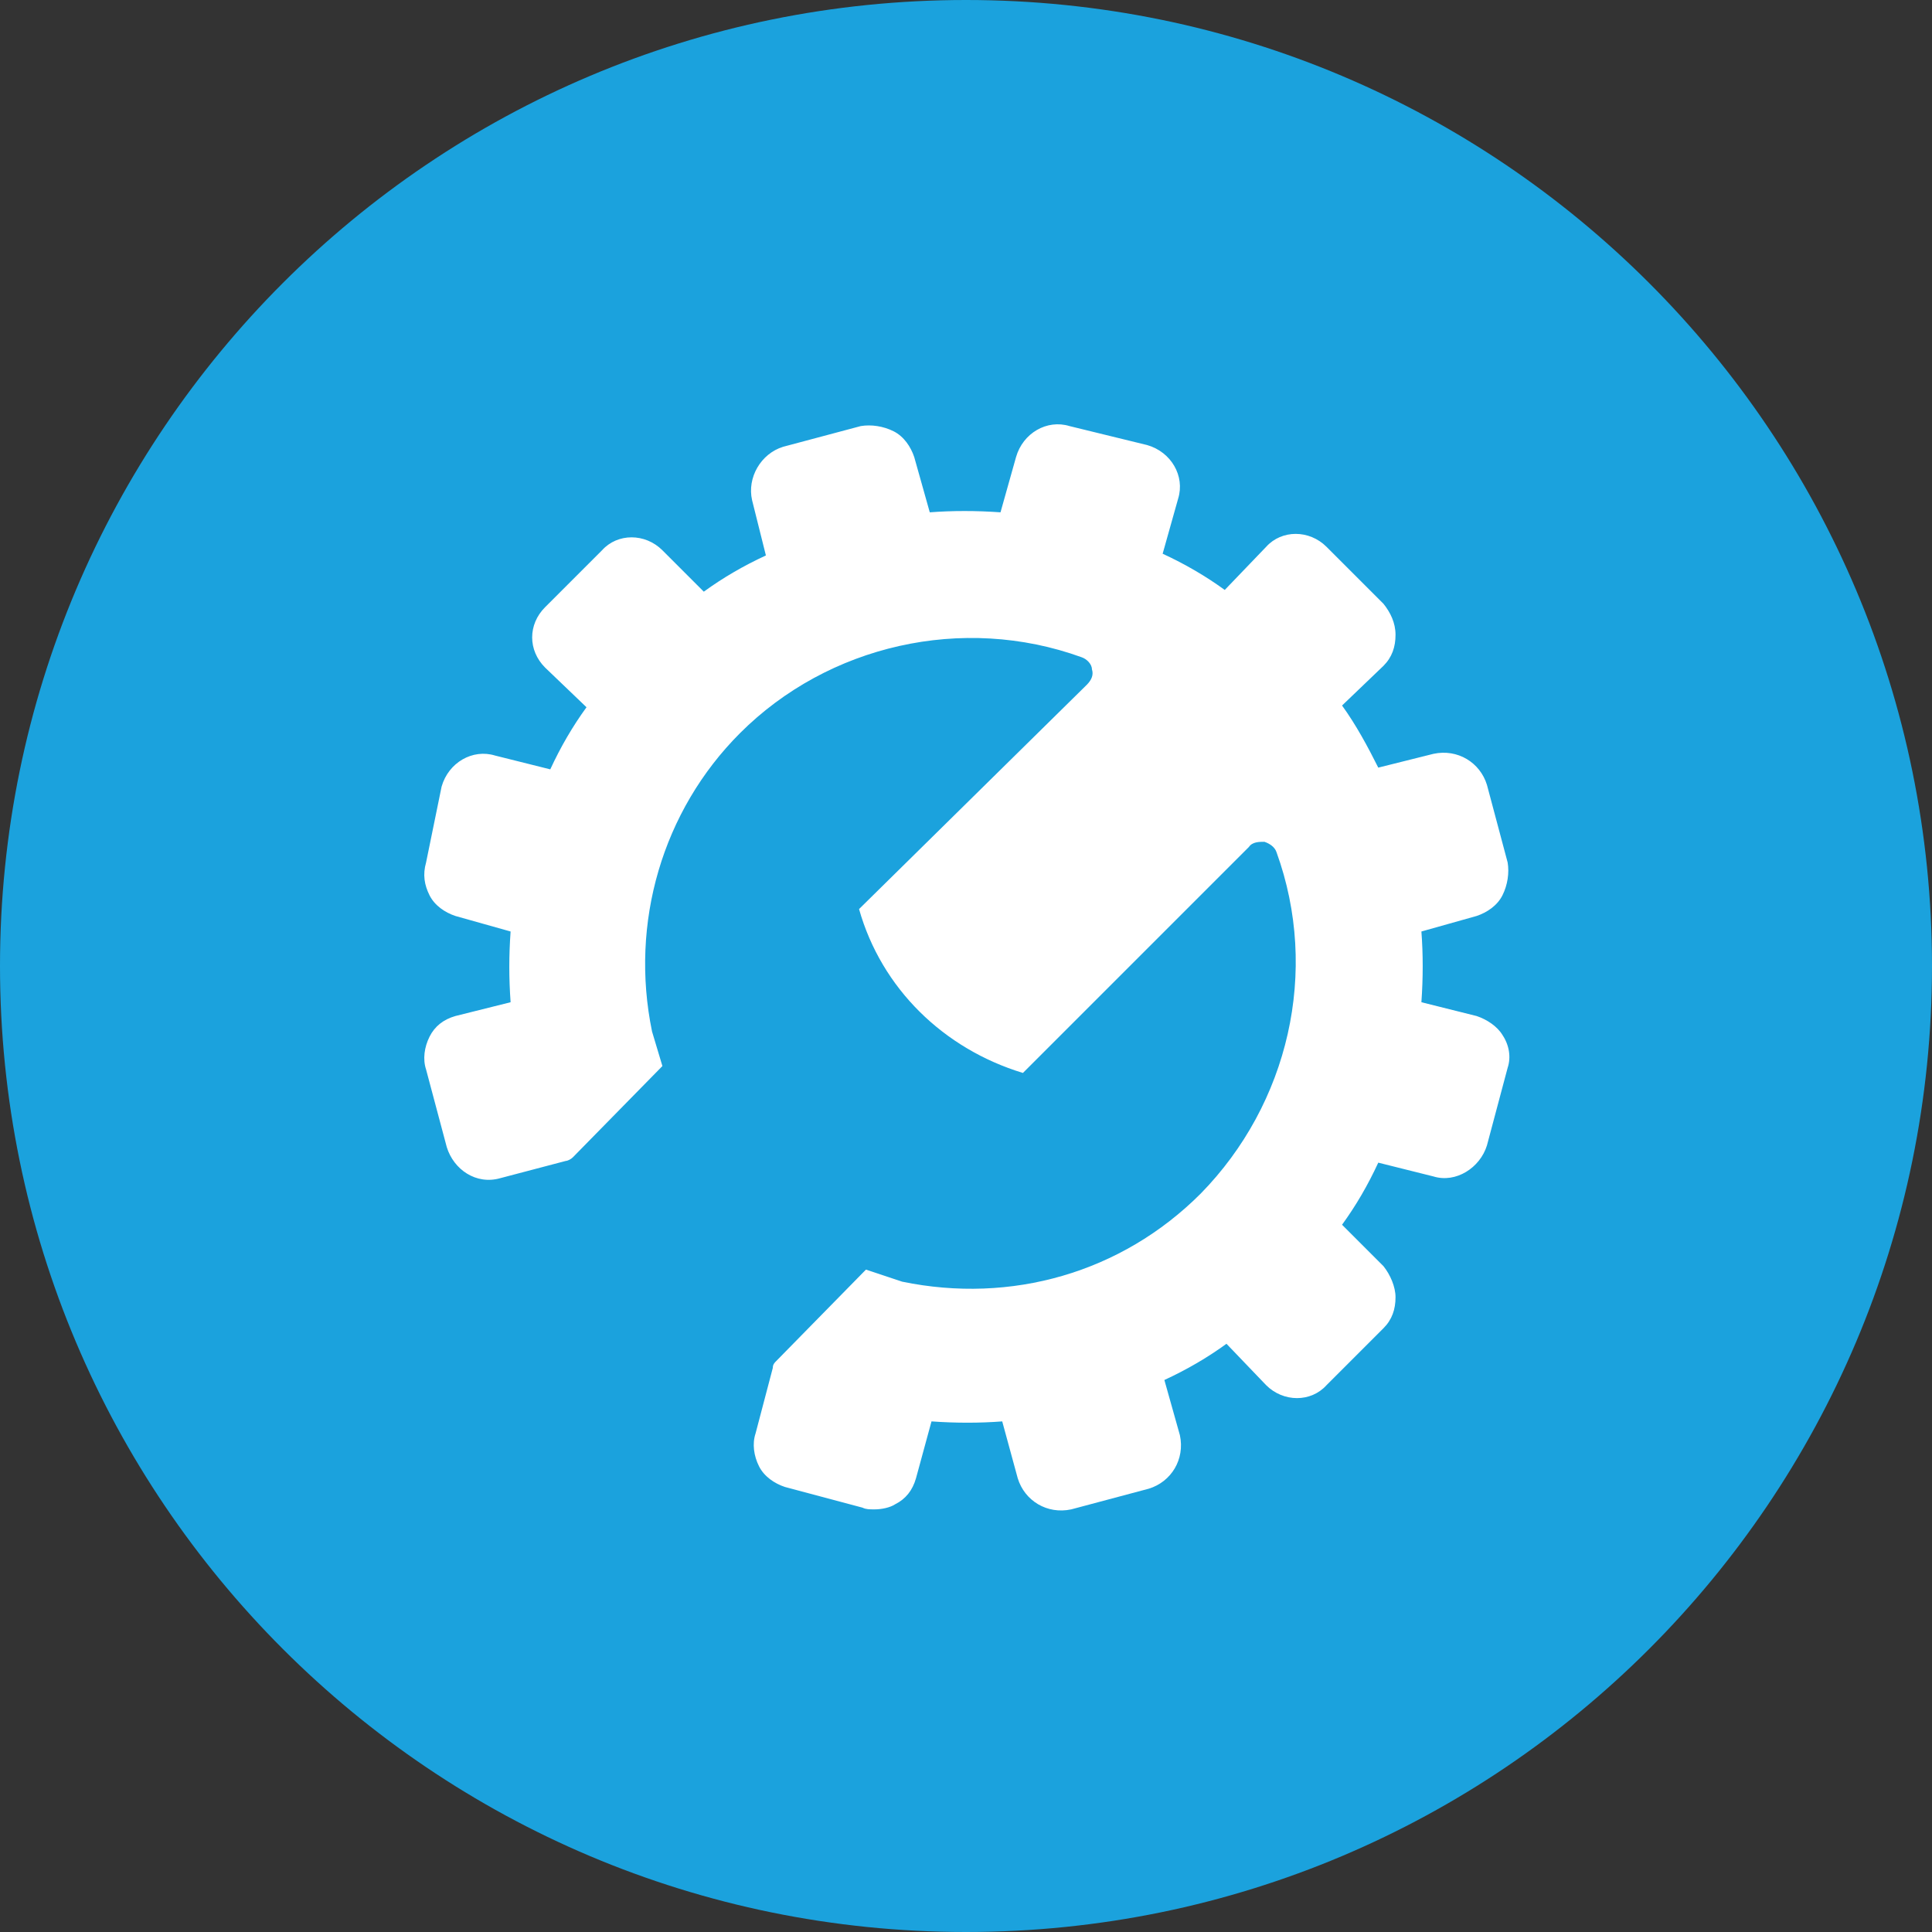
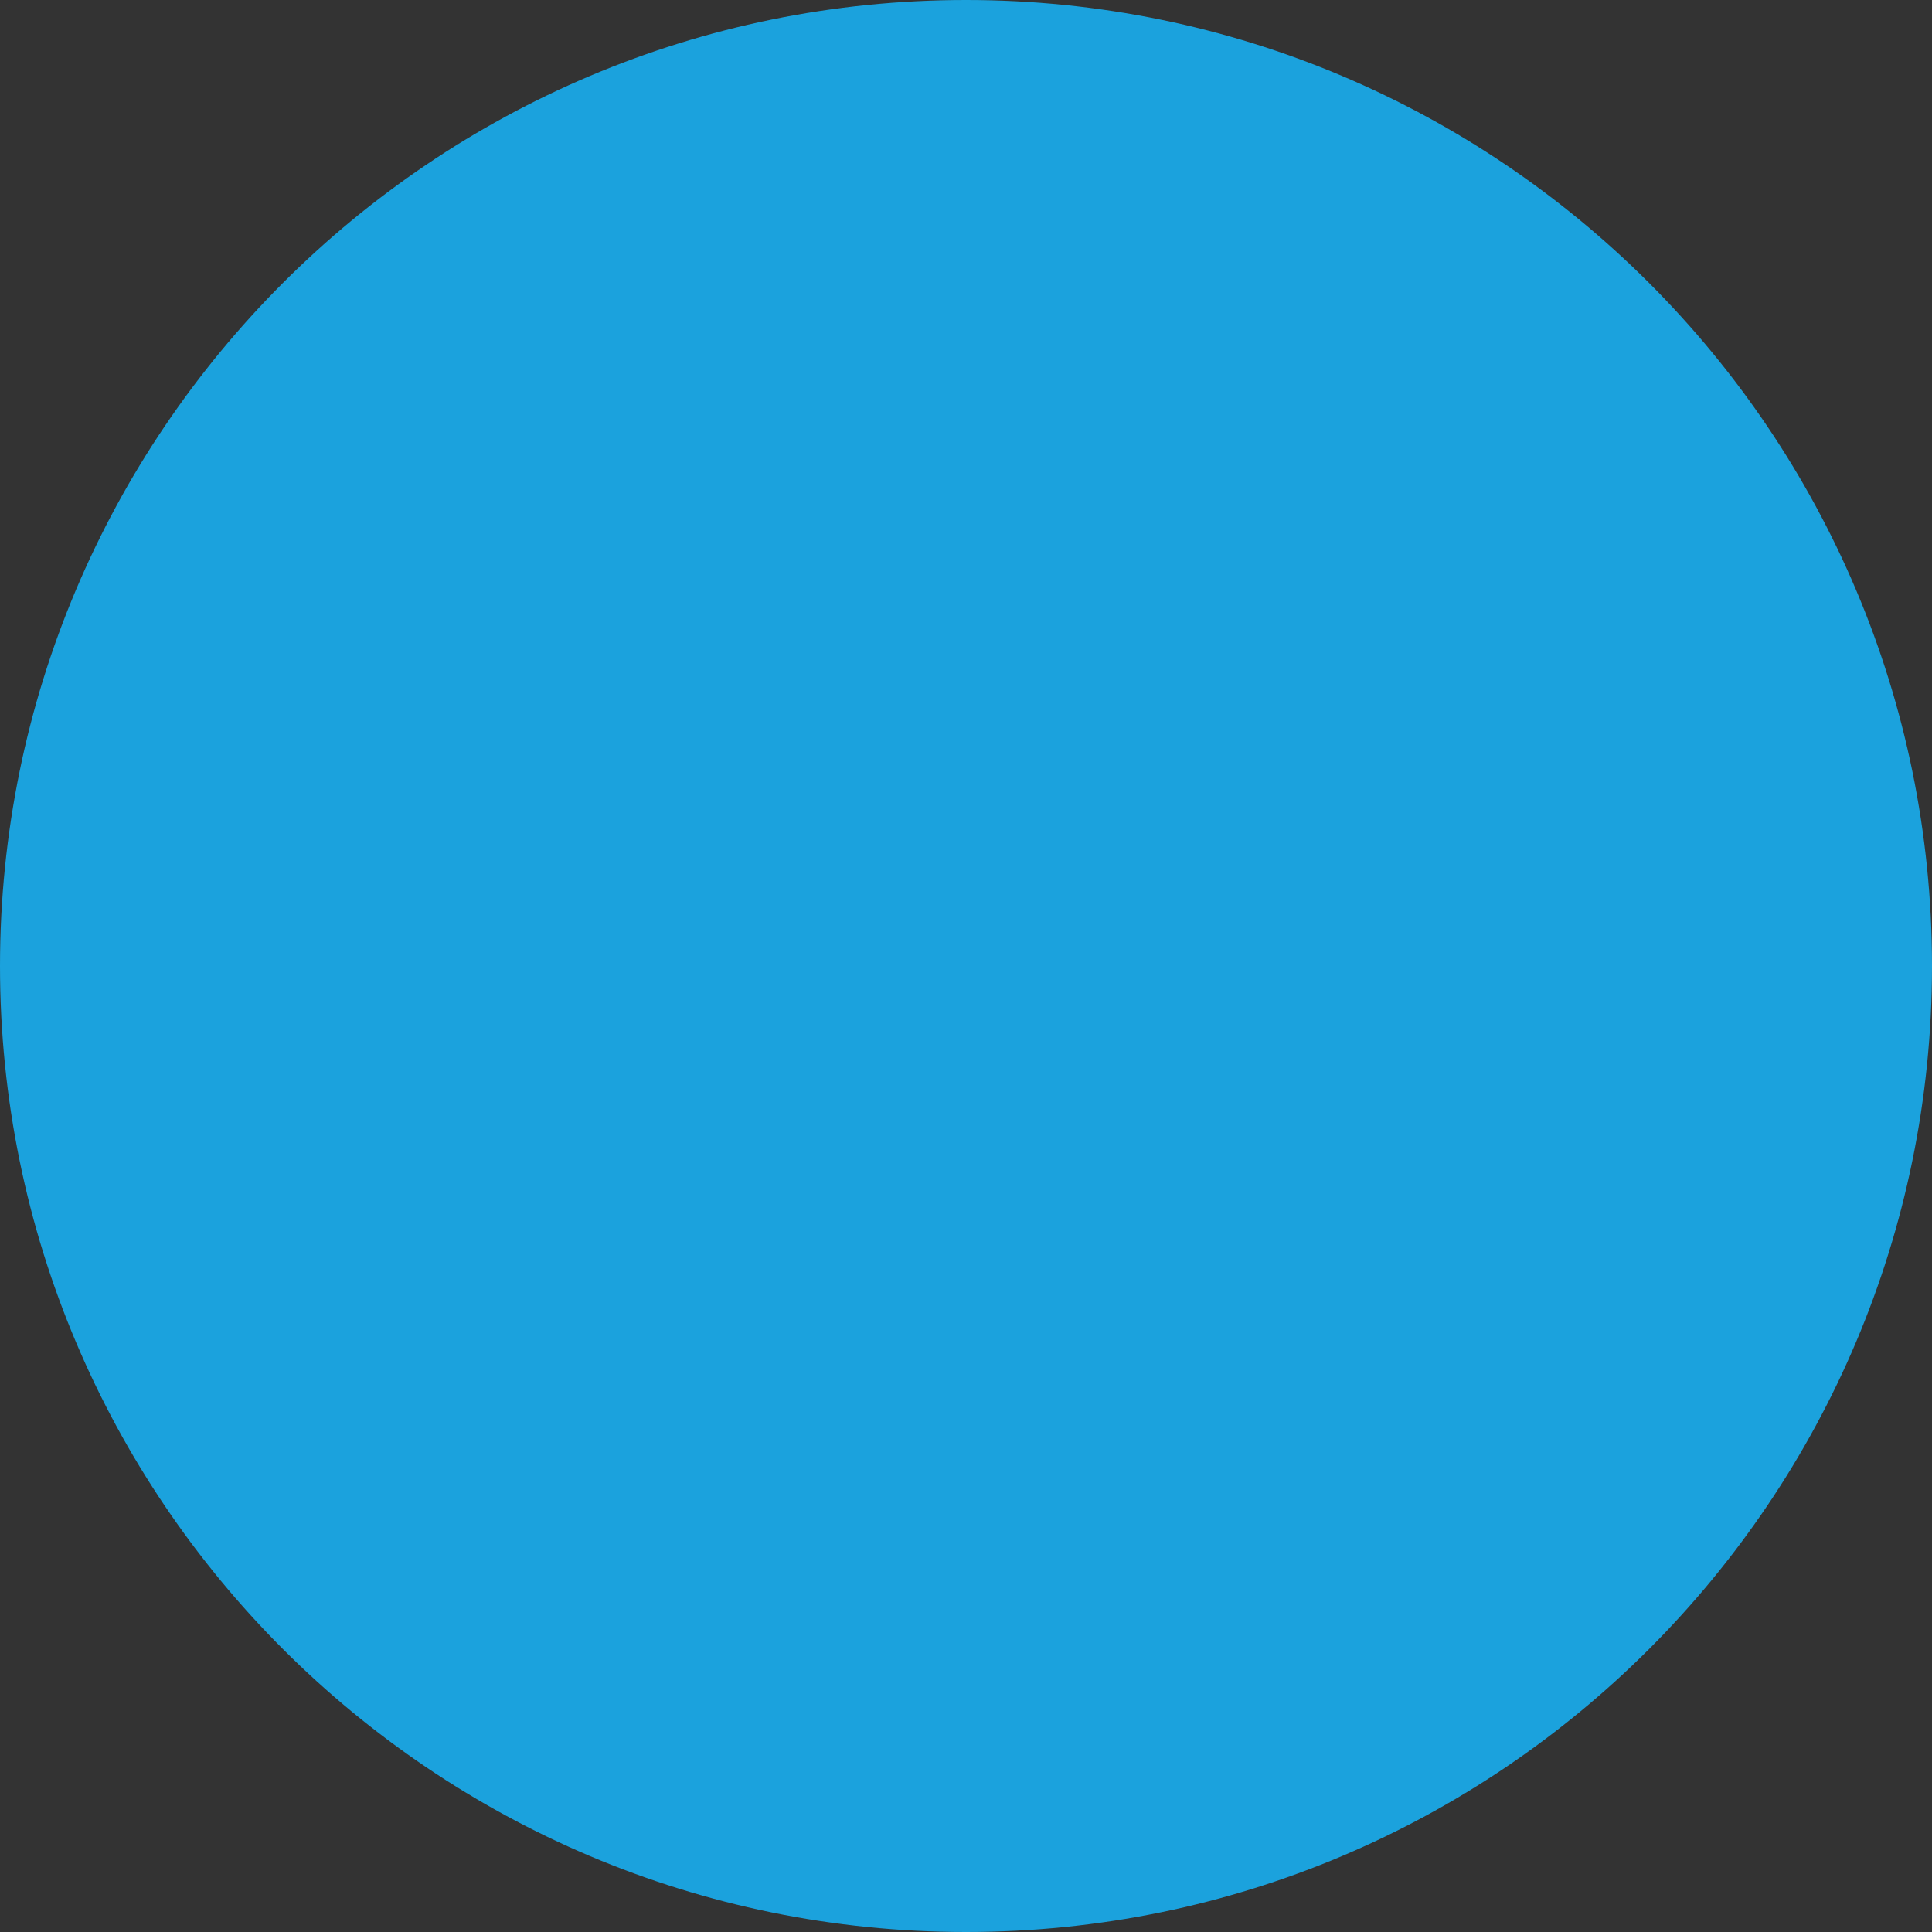
<svg xmlns="http://www.w3.org/2000/svg" width="112" height="112" viewBox="0 0 112 112" fill="none">
  <rect x="0" y="0" width="112" height="112" fill="#333333" stroke="none" />
  <path d="M56 112C86.928 112 112 86.928 112 56C112 25.072 86.928 0 56 0C25.072 0 0 25.072 0 56C0 86.928 25.072 112 56 112Z" fill="#1BA2DD" />
-   <path d="M85.6 58.9L82.4 58.1C82.5 56.7 82.5 55.3 82.4 54L85.6 53.1C86.2 52.9 86.8 52.5 87.1 51.9C87.4 51.3 87.5 50.6 87.4 50L86.2 45.5C85.8 44.2 84.5 43.4 83.1 43.7L79.9 44.5C79.3 43.3 78.6 42 77.8 40.9L80.2 38.6C80.7 38.1 80.9 37.5 80.9 36.8C80.9 36.1 80.6 35.5 80.2 35L76.9 31.7C75.9 30.7 74.3 30.7 73.4 31.7L71 34.2C69.9 33.4 68.7 32.7 67.4 32.1L68.3 28.9C68.7 27.6 67.9 26.2 66.5 25.8L62 24.7C60.7 24.3 59.3 25.1 58.9 26.5L58 29.7C56.6 29.6 55.2 29.6 53.9 29.7L53 26.5C52.8 25.9 52.4 25.3 51.8 25C51.2 24.7 50.5 24.6 49.9 24.7L45.4 25.9C44.1 26.3 43.3 27.7 43.6 29L44.4 32.2C43.1 32.8 41.9 33.5 40.8 34.3L38.4 31.9C37.4 30.9 35.8 30.9 34.9 31.9L31.6 35.2C30.6 36.2 30.6 37.7 31.6 38.7L34 41C33.2 42.1 32.5 43.3 31.9 44.6L28.7 43.8C27.4 43.4 26 44.2 25.6 45.6L24.7 50C24.5 50.7 24.6 51.3 24.9 51.9C25.2 52.5 25.8 52.9 26.4 53.1L29.6 54C29.5 55.4 29.5 56.7 29.6 58.1L26.4 58.9C25.7 59.1 25.2 59.5 24.9 60.1C24.6 60.7 24.5 61.4 24.7 62L25.9 66.5C26.3 67.8 27.6 68.7 29 68.3L32.8 67.3C32.9 67.3 33.1 67.2 33.2 67.1L38.4 61.8L37.8 59.8C36.5 53.5 38.4 47 42.9 42.5C48 37.4 55.8 35.6 62.7 38.1C63 38.2 63.3 38.5 63.3 38.8C63.4 39.1 63.3 39.4 63 39.7L49.8 52.7C51.1 57.3 54.7 60.8 59.3 62.2L72.4 49.1C72.6 48.8 73 48.8 73.3 48.8C73.6 48.9 73.9 49.1 74 49.4C76.5 56.3 74.7 64 69.6 69.2C65 73.8 58.6 75.6 52.3 74.3L50.2 73.6L45 78.9C44.9 79 44.8 79.1 44.8 79.3L43.8 83.1C43.6 83.7 43.7 84.4 44 85C44.3 85.6 44.9 86 45.5 86.2L50 87.4C50.2 87.5 50.4 87.5 50.7 87.5C51.1 87.5 51.6 87.4 51.9 87.2C52.5 86.9 52.9 86.4 53.1 85.7L54 82.4C55.4 82.5 56.8 82.5 58.1 82.4L59 85.7C59.4 87 60.7 87.8 62.1 87.5L66.6 86.3C67.9 85.9 68.7 84.6 68.4 83.2L67.5 80C68.8 79.4 70 78.7 71.1 77.9L73.4 80.3C74.4 81.3 76 81.3 76.9 80.3L80.2 77C80.7 76.5 80.9 75.9 80.9 75.2C80.9 74.6 80.6 73.9 80.2 73.4L77.8 71C78.6 69.9 79.3 68.7 79.9 67.4L83.1 68.2C84.4 68.6 85.8 67.7 86.2 66.4L87.4 61.9C87.6 61.3 87.5 60.6 87.1 60C86.8 59.5 86.2 59.1 85.6 58.9Z" fill="white" />
</svg>